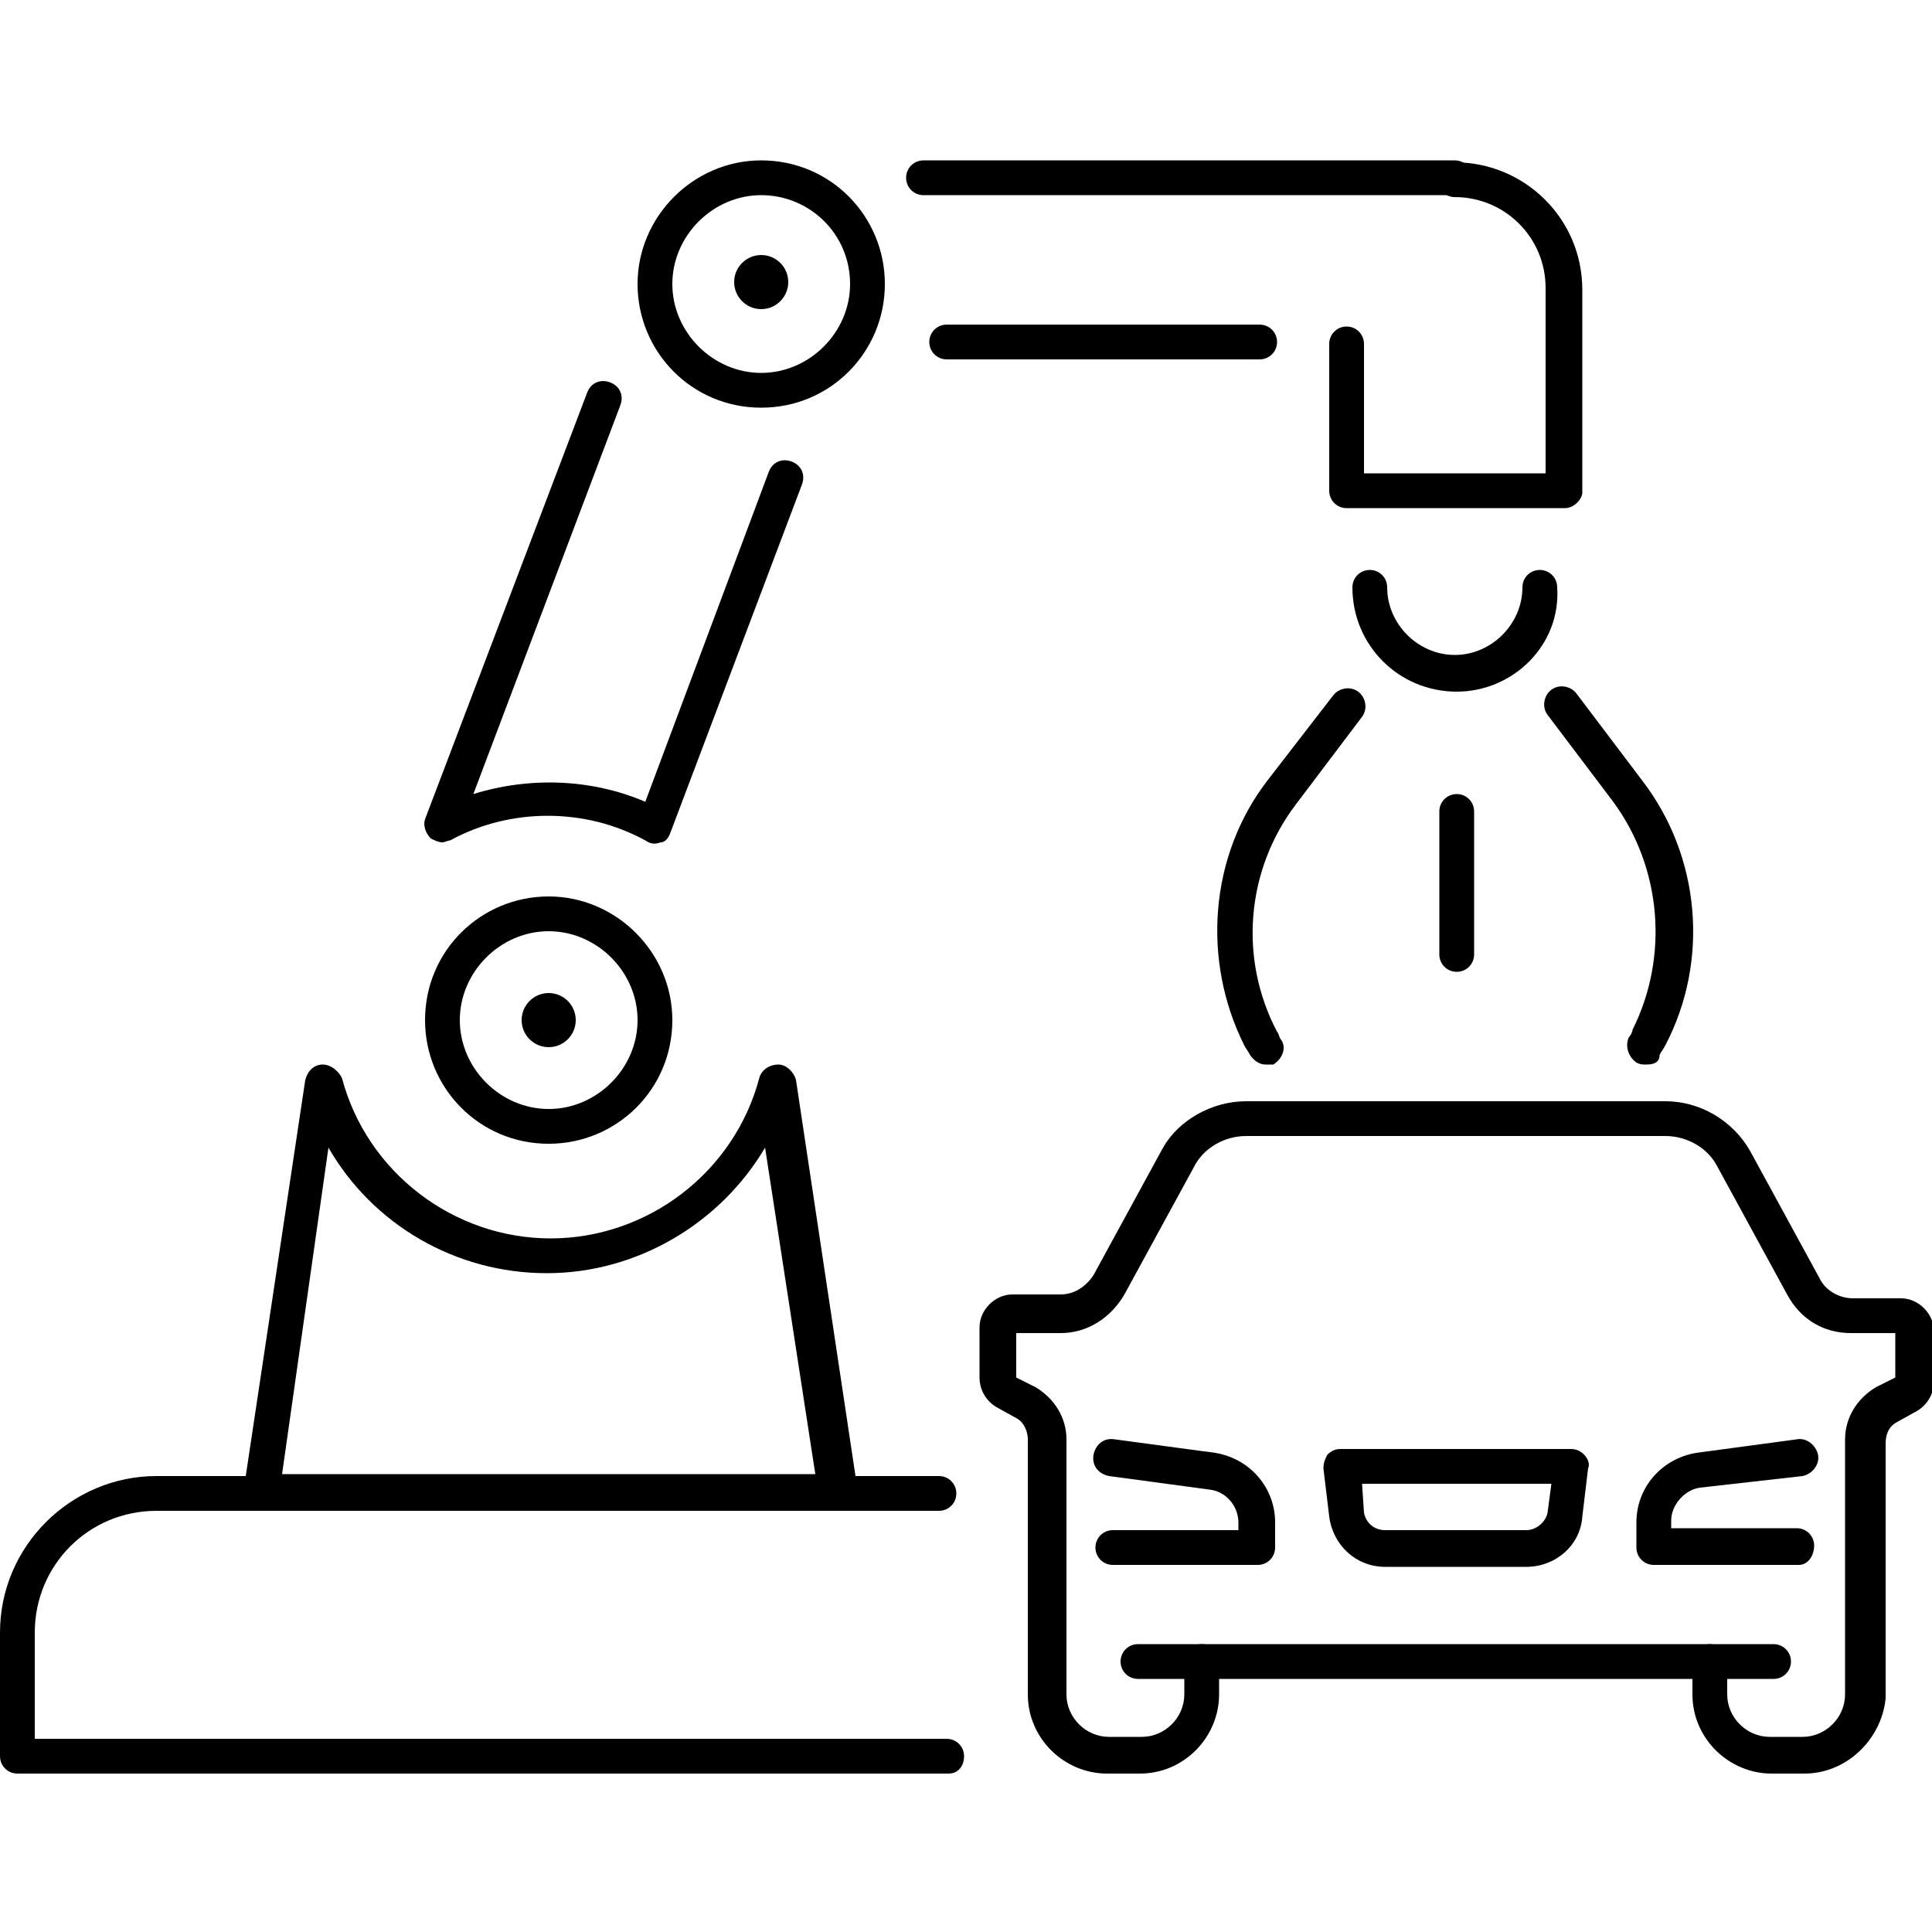
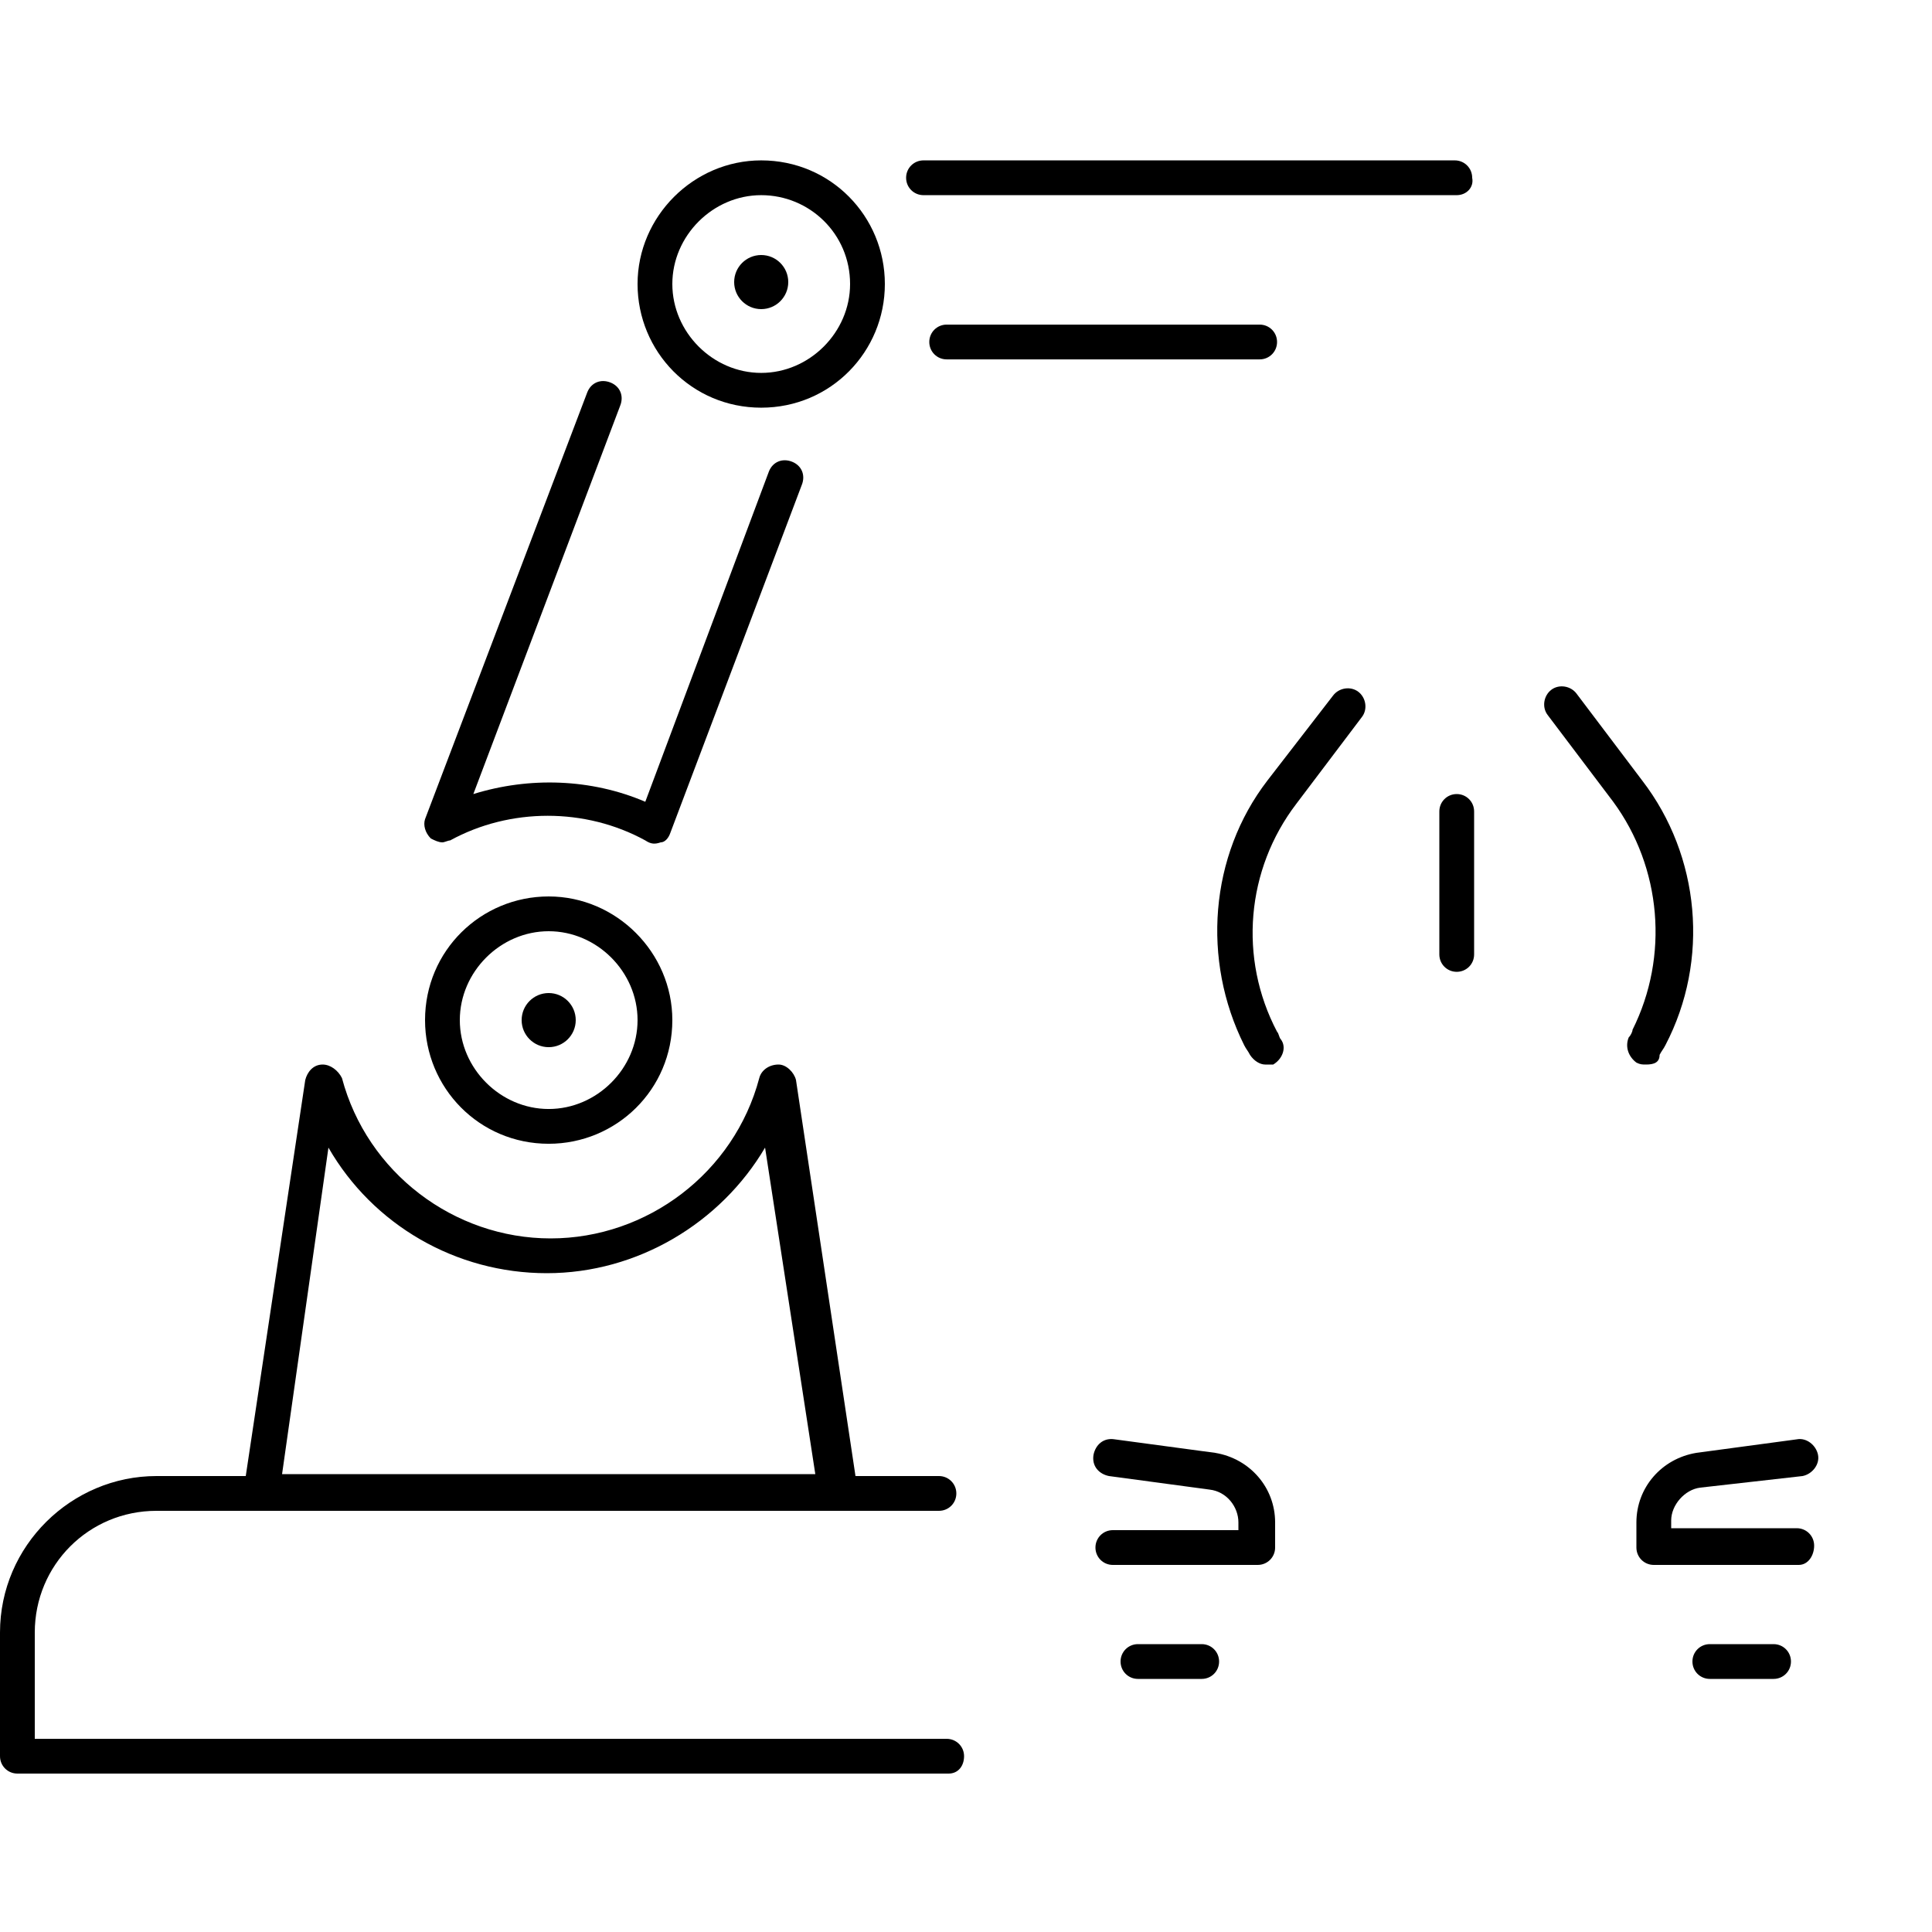
<svg xmlns="http://www.w3.org/2000/svg" width="70" height="70" viewBox="0 0 70 70" fill="none">
  <g clip-path="url(#clip0)">
    <path d="M27.58 11.2C28.121 11.2 28.56 10.761 28.56 10.22C28.56 9.679 28.121 9.24 27.58 9.24C27.039 9.24 26.6 9.679 26.6 10.22C26.6 10.761 27.039 11.2 27.58 11.2Z" fill="black" />
    <path d="M19.88 37.941C20.421 37.941 20.86 37.502 20.86 36.961C20.86 36.419 20.421 35.98 19.88 35.98C19.339 35.98 18.9 36.419 18.9 36.961C18.9 37.502 19.339 37.941 19.88 37.941Z" fill="black" />
    <path d="M34.37 64.26H0.63C0.28 64.26 0 63.98 0 63.63V59.151C0 56.001 2.59 53.48 5.67 53.48H34.02C34.37 53.48 34.65 53.761 34.65 54.111C34.65 54.461 34.37 54.74 34.02 54.74H5.67C3.22 54.74 1.26 56.7 1.26 59.151V63.001H34.3C34.65 63.001 34.93 63.281 34.93 63.63C34.93 63.98 34.72 64.26 34.37 64.26Z" fill="black" />
    <path d="M30.31 54.74H9.45C9.24 54.74 9.1 54.67 8.96 54.53C8.82 54.39 8.75 54.18 8.82 54.04L11.06 39.13C11.13 38.85 11.34 38.57 11.69 38.57C11.97 38.57 12.25 38.78 12.39 39.06C13.3 42.49 16.45 44.87 19.95 44.87C23.45 44.87 26.6 42.49 27.51 39.06C27.58 38.78 27.86 38.57 28.21 38.57C28.49 38.57 28.77 38.85 28.84 39.13L31.08 54.04C31.08 54.25 31.08 54.39 30.94 54.53C30.66 54.6 30.52 54.74 30.31 54.74ZM10.22 53.41H29.54L27.72 41.58C26.11 44.31 23.1 46.13 19.81 46.13C16.52 46.13 13.51 44.38 11.9 41.58L10.22 53.41Z" fill="black" />
    <path d="M19.88 41.441C17.36 41.441 15.4 39.41 15.4 36.961C15.4 34.441 17.43 32.48 19.88 32.48C22.33 32.48 24.36 34.511 24.36 36.961C24.36 39.48 22.33 41.441 19.88 41.441ZM19.88 33.74C18.13 33.74 16.66 35.211 16.66 36.961C16.66 38.711 18.13 40.181 19.88 40.181C21.63 40.181 23.1 38.711 23.1 36.961C23.1 35.211 21.63 33.74 19.88 33.74Z" fill="black" />
    <path d="M27.58 14.771C25.06 14.771 23.1 12.741 23.1 10.29C23.1 7.841 25.13 5.811 27.58 5.811C30.1 5.811 32.06 7.841 32.06 10.29C32.06 12.741 30.1 14.771 27.58 14.771ZM27.58 7.071C25.83 7.071 24.36 8.541 24.36 10.29C24.36 12.04 25.83 13.511 27.58 13.511C29.33 13.511 30.8 12.04 30.8 10.29C30.8 8.471 29.33 7.071 27.58 7.071Z" fill="black" />
    <path d="M45.64 13.021H34.3C33.95 13.021 33.67 12.741 33.67 12.391C33.67 12.041 33.95 11.761 34.3 11.761H45.64C45.99 11.761 46.27 12.041 46.27 12.391C46.27 12.741 45.99 13.021 45.64 13.021Z" fill="black" />
    <path d="M52.78 7.071H33.46C33.11 7.071 32.83 6.791 32.83 6.441C32.83 6.091 33.11 5.811 33.46 5.811H52.71C53.06 5.811 53.34 6.091 53.34 6.441C53.41 6.791 53.13 7.071 52.78 7.071Z" fill="black" />
    <path d="M16.03 30.52C15.89 30.52 15.75 30.45 15.61 30.38C15.4 30.17 15.33 29.89 15.4 29.68L21.28 14.21C21.42 13.86 21.77 13.72 22.12 13.86C22.47 14 22.61 14.35 22.47 14.7L17.15 28.77C19.18 28.14 21.42 28.21 23.38 29.05L27.86 17.08C28 16.73 28.35 16.59 28.7 16.73C29.05 16.87 29.19 17.22 29.05 17.57L24.29 30.17C24.22 30.38 24.08 30.52 23.94 30.52C23.73 30.59 23.59 30.59 23.38 30.45C21.21 29.26 18.48 29.26 16.31 30.45C16.24 30.45 16.1 30.52 16.03 30.52Z" fill="black" />
-     <path d="M56.7 18.411H48.79C48.44 18.411 48.16 18.131 48.16 17.781V12.461C48.16 12.111 48.44 11.831 48.79 11.831C49.14 11.831 49.42 12.111 49.42 12.461V17.151H56V10.431C56 8.611 54.53 7.141 52.71 7.141C52.36 7.141 52.08 6.861 52.08 6.511C52.08 6.161 52.36 5.881 52.71 5.881C55.23 5.881 57.33 7.911 57.33 10.501V17.851C57.33 18.061 57.05 18.411 56.7 18.411Z" fill="black" />
-     <path d="M52.78 25.06C50.68 25.06 49 23.38 49 21.28C49 20.93 49.28 20.65 49.63 20.65C49.98 20.65 50.26 20.93 50.26 21.28C50.26 22.61 51.38 23.73 52.71 23.73C54.04 23.73 55.16 22.61 55.16 21.28C55.16 20.93 55.44 20.65 55.79 20.65C56.14 20.65 56.42 20.93 56.42 21.28C56.56 23.38 54.81 25.06 52.78 25.06Z" fill="black" />
    <path d="M52.78 35.211C52.43 35.211 52.15 34.931 52.15 34.581V29.401C52.15 29.05 52.43 28.77 52.78 28.77C53.13 28.77 53.41 29.05 53.41 29.401V34.581C53.41 34.931 53.13 35.211 52.78 35.211Z" fill="black" />
    <path d="M45.85 38.571C45.64 38.571 45.43 38.431 45.29 38.221C45.22 38.081 45.15 38.011 45.08 37.871C43.54 34.791 43.82 31.011 45.92 28.281L48.3 25.201C48.51 24.921 48.93 24.851 49.21 25.061C49.49 25.271 49.56 25.691 49.35 25.971L46.97 29.121C45.15 31.501 44.87 34.721 46.27 37.381C46.34 37.451 46.34 37.591 46.41 37.661C46.62 37.941 46.48 38.361 46.13 38.571C46.06 38.571 45.92 38.571 45.85 38.571Z" fill="black" />
    <path d="M59.64 38.57C59.5 38.57 59.43 38.57 59.29 38.5C59.01 38.29 58.87 37.94 59.01 37.59C59.08 37.52 59.15 37.38 59.15 37.31C60.48 34.65 60.2 31.43 58.45 29.05L56.07 25.9C55.86 25.62 55.93 25.2 56.21 24.99C56.49 24.78 56.91 24.85 57.12 25.13L59.5 28.28C61.6 31.01 61.95 34.79 60.34 37.87C60.27 38.01 60.2 38.08 60.13 38.22C60.13 38.5 59.92 38.57 59.64 38.57Z" fill="black" />
    <path d="M65.17 56.7H59.92C59.57 56.7 59.29 56.42 59.29 56.07V55.16C59.29 53.901 60.2 52.85 61.46 52.64L65.1 52.15C65.45 52.08 65.8 52.36 65.87 52.71C65.94 53.06 65.66 53.41 65.31 53.48L61.6 53.9C61.04 53.97 60.55 54.53 60.55 55.09V55.37H65.1C65.45 55.37 65.73 55.65 65.73 56.001C65.73 56.35 65.52 56.7 65.17 56.7Z" fill="black" />
-     <path d="M65.38 64.26H64.19C62.65 64.26 61.32 63 61.32 61.39V60.83H44.17V61.39C44.17 62.93 42.91 64.26 41.3 64.26H40.11C38.57 64.26 37.24 63 37.24 61.39V52.15C37.24 51.87 37.1 51.52 36.82 51.38L36.19 51.03C35.77 50.82 35.49 50.4 35.49 49.91V48.09C35.49 47.46 36.05 46.9 36.68 46.9H38.43C38.92 46.9 39.34 46.62 39.62 46.2L42.14 41.58C42.7 40.6 43.89 39.9 45.15 39.9H60.34C61.6 39.9 62.79 40.6 63.42 41.72L65.94 46.34C66.15 46.76 66.64 47.04 67.13 47.04H68.88C69.51 47.04 70.07 47.6 70.07 48.23V50.05C70.07 50.54 69.79 50.96 69.37 51.17L68.74 51.52C68.46 51.66 68.32 51.94 68.32 52.29V61.53C68.18 63 66.92 64.26 65.38 64.26ZM43.54 59.57H61.95C62.3 59.57 62.58 59.85 62.58 60.2V61.39C62.58 62.23 63.28 62.93 64.12 62.93H65.31C66.15 62.93 66.85 62.23 66.85 61.39V52.15C66.85 51.38 67.27 50.68 67.97 50.26L68.67 49.91V48.3H67.06C66.08 48.3 65.24 47.81 64.75 46.9L62.23 42.28C61.88 41.58 61.11 41.16 60.34 41.16H45.15C44.38 41.16 43.61 41.58 43.26 42.28L40.74 46.9C40.25 47.74 39.41 48.3 38.43 48.3H36.82V49.91L37.52 50.26C38.22 50.68 38.64 51.38 38.64 52.15V61.39C38.64 62.23 39.34 62.93 40.18 62.93H41.37C42.21 62.93 42.91 62.23 42.91 61.39V60.2C42.91 59.85 43.19 59.57 43.54 59.57Z" fill="black" />
    <path d="M45.57 56.7H40.32C39.97 56.7 39.69 56.42 39.69 56.07C39.69 55.72 39.97 55.44 40.32 55.44H44.87V55.16C44.87 54.6 44.45 54.04 43.82 53.97L40.18 53.48C39.83 53.41 39.55 53.13 39.62 52.71C39.69 52.36 39.97 52.08 40.39 52.15L44.03 52.64C45.29 52.85 46.2 53.901 46.2 55.16V56.07C46.2 56.42 45.92 56.7 45.57 56.7Z" fill="black" />
-     <path d="M55.3 56.77H50.19C49.14 56.77 48.3 56 48.16 54.95L47.95 53.2C47.95 52.99 48.02 52.85 48.09 52.71C48.23 52.57 48.37 52.5 48.58 52.5H56.91C57.12 52.5 57.26 52.57 57.4 52.71C57.54 52.85 57.61 53.06 57.54 53.2L57.33 54.95C57.26 56 56.35 56.77 55.3 56.77ZM49.42 54.81C49.49 55.16 49.77 55.44 50.19 55.44H55.3C55.65 55.44 56 55.16 56.07 54.81L56.21 53.76H49.35L49.42 54.81Z" fill="black" />
    <path d="M64.26 60.83H61.95C61.6 60.83 61.32 60.55 61.32 60.2C61.32 59.85 61.6 59.57 61.95 59.57H64.26C64.61 59.57 64.89 59.85 64.89 60.2C64.89 60.55 64.61 60.83 64.26 60.83Z" fill="black" />
    <path d="M43.54 60.83H41.23C40.88 60.83 40.6 60.55 40.6 60.2C40.6 59.85 40.88 59.57 41.23 59.57H43.54C43.89 59.57 44.17 59.85 44.17 60.2C44.17 60.55 43.89 60.83 43.54 60.83Z" fill="black" />
  </g>
  <defs>
    <clipPath id="clip0">
      <rect width="70" height="70" fill="white" />
    </clipPath>
  </defs>
</svg>